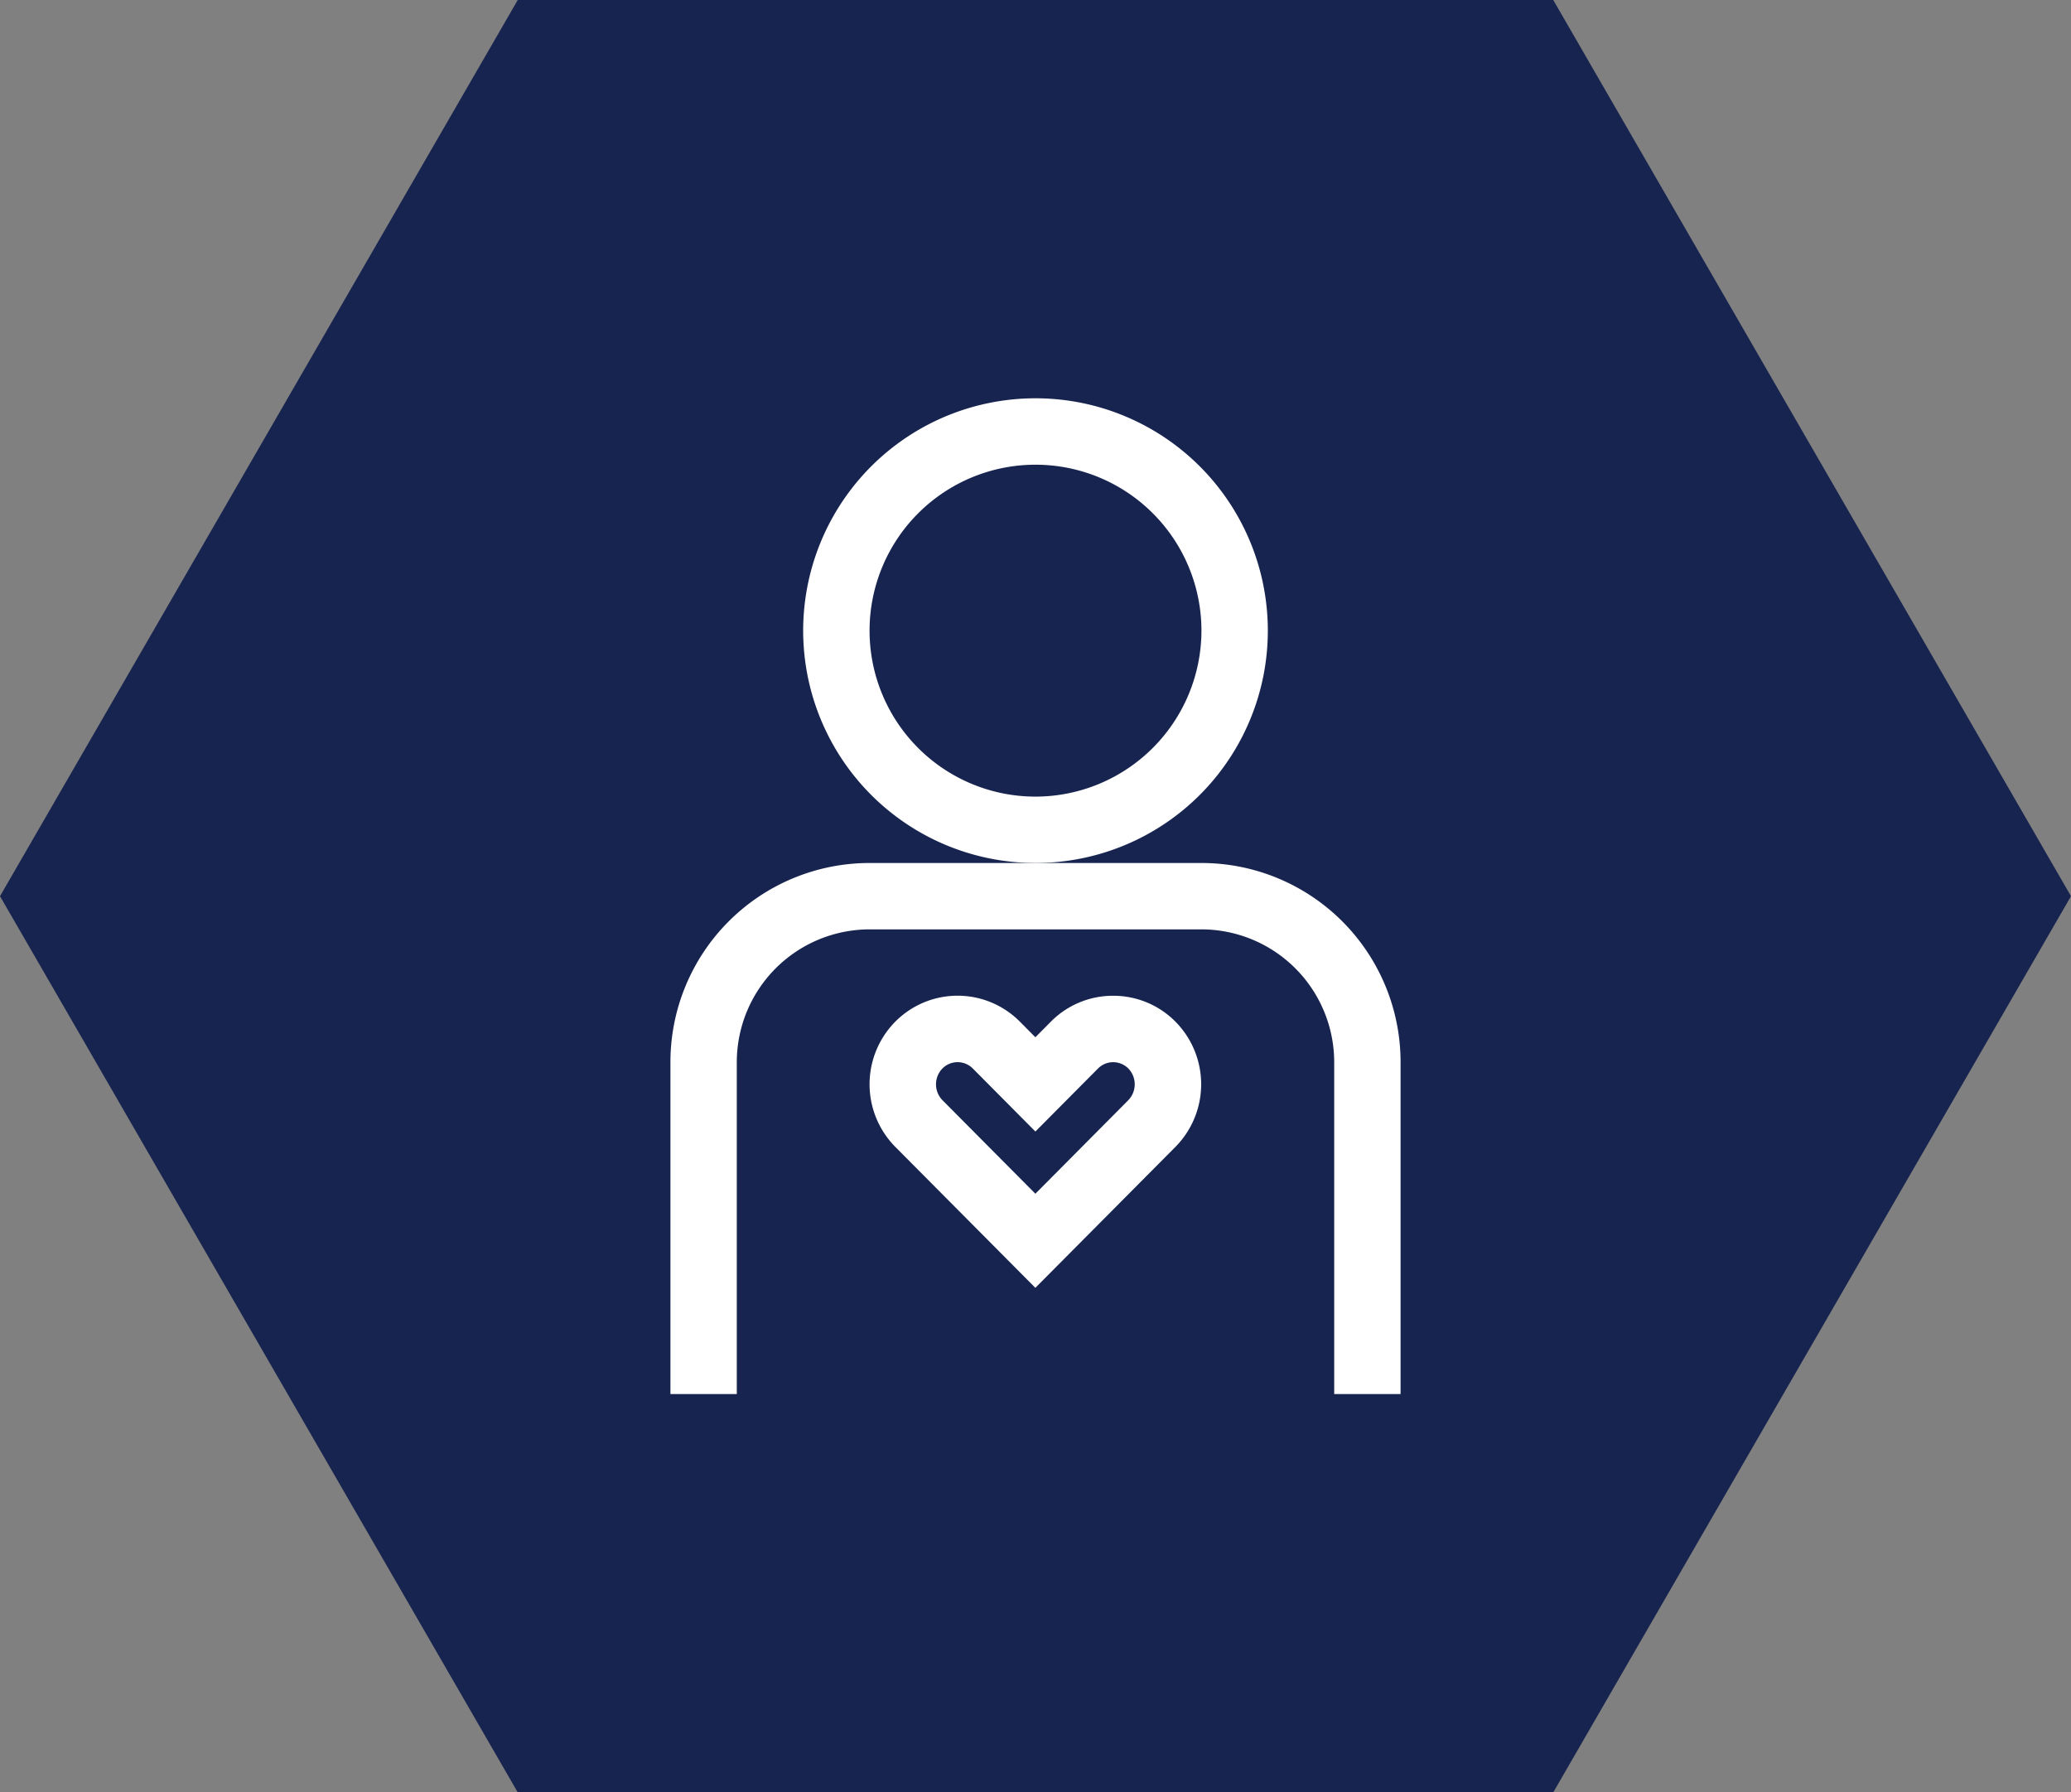
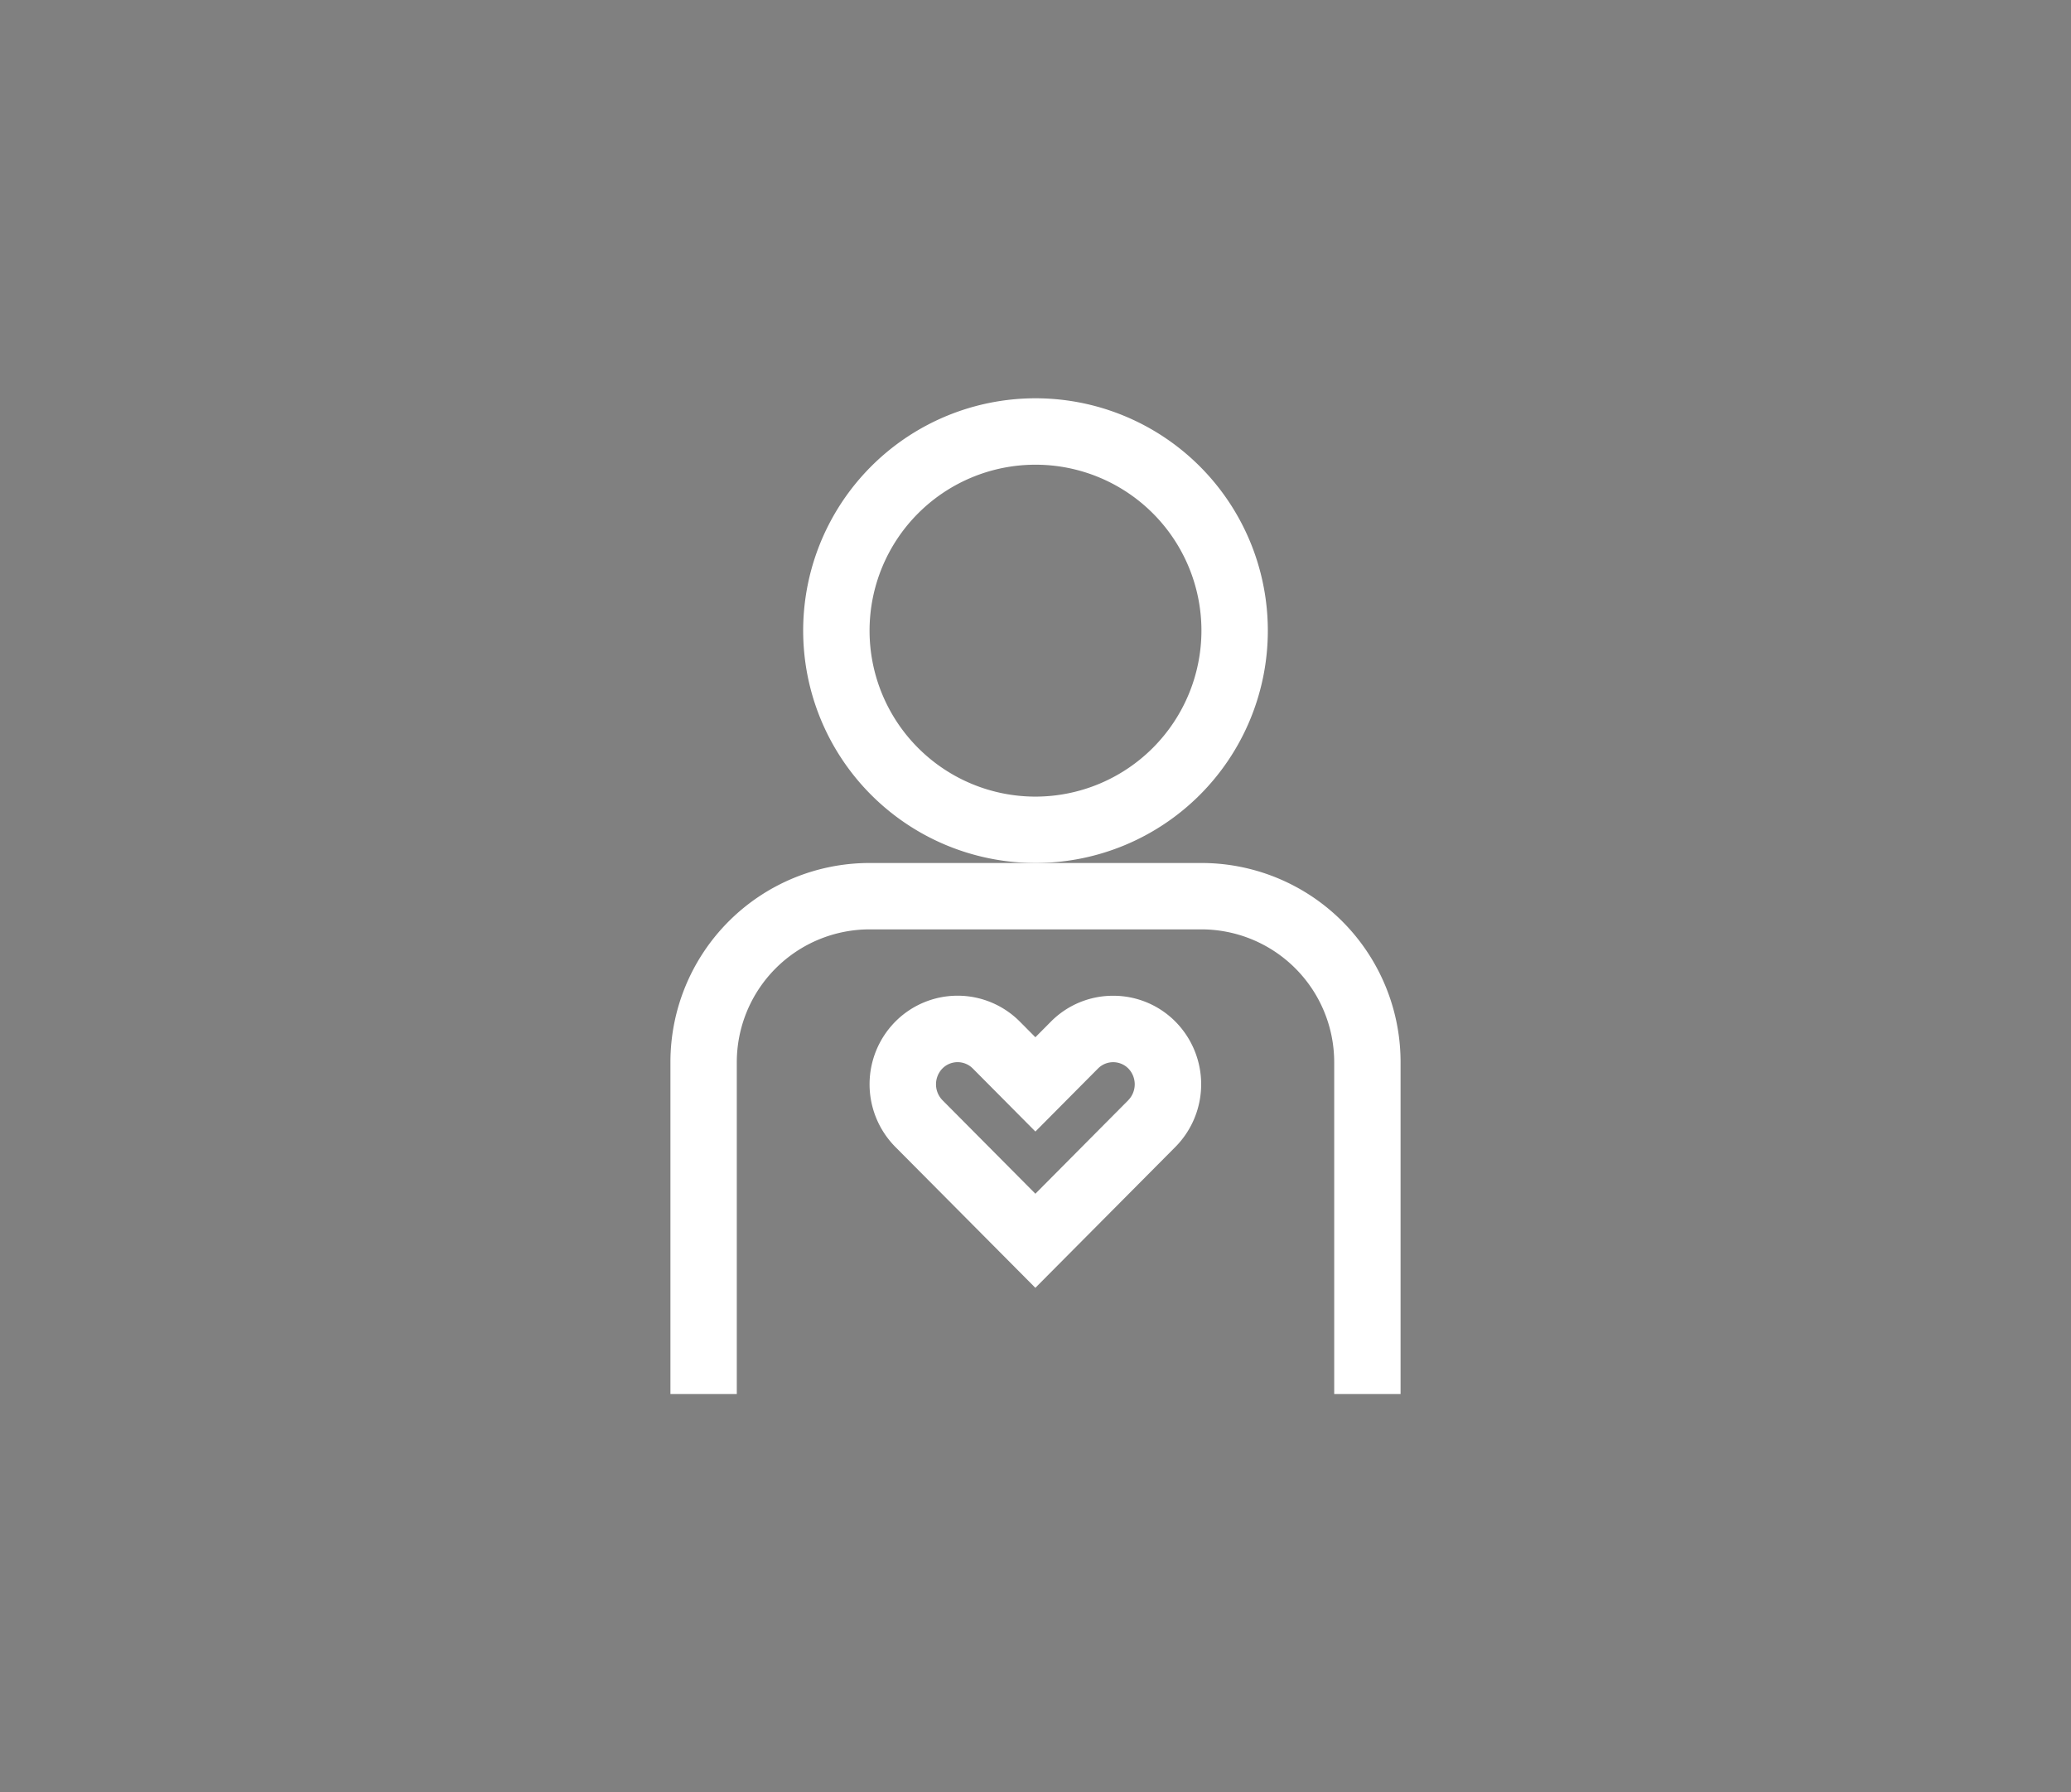
<svg xmlns="http://www.w3.org/2000/svg" viewBox="0 0 104 90">
  <rect x="0" y="0" width="104" height="90" fill="#808080" stroke="none" />
  <title>2</title>
-   <polygon points="78 0 26 0 0 45 26 90 78 90 104 45 78 0" fill="#17244f" />
  <path d="M63.667,31.667A11.667,11.667,0,1,0,52,43.333,11.667,11.667,0,0,0,63.667,31.667ZM52,40a8.333,8.333,0,1,1,8.333-8.333A8.343,8.343,0,0,1,52,40Z" fill="#fff" />
  <path d="M55.9,50a4.382,4.382,0,0,0-3.128,1.3l-.778.783-.778-.783a4.406,4.406,0,0,0-6.257,0,4.471,4.471,0,0,0,0,6.287l7.034,7.078,7.035-7.078a4.472,4.472,0,0,0,0-6.287A4.382,4.382,0,0,0,55.9,50Zm.764,5.24-4.67,4.7-4.67-4.7a1.143,1.143,0,0,1,0-1.587,1.073,1.073,0,0,1,1.528,0l.778.783,2.365,2.381,2.365-2.381.777-.782a1.073,1.073,0,0,1,1.527,0A1.143,1.143,0,0,1,56.662,55.24Z" fill="#fff" />
  <path d="M60.333,43.333H43.667a10,10,0,0,0-10,10V70H37V53.333a6.674,6.674,0,0,1,6.667-6.667H60.333A6.674,6.674,0,0,1,67,53.333V70h3.333V53.333A10,10,0,0,0,60.333,43.333Z" fill="#fff" />
</svg>